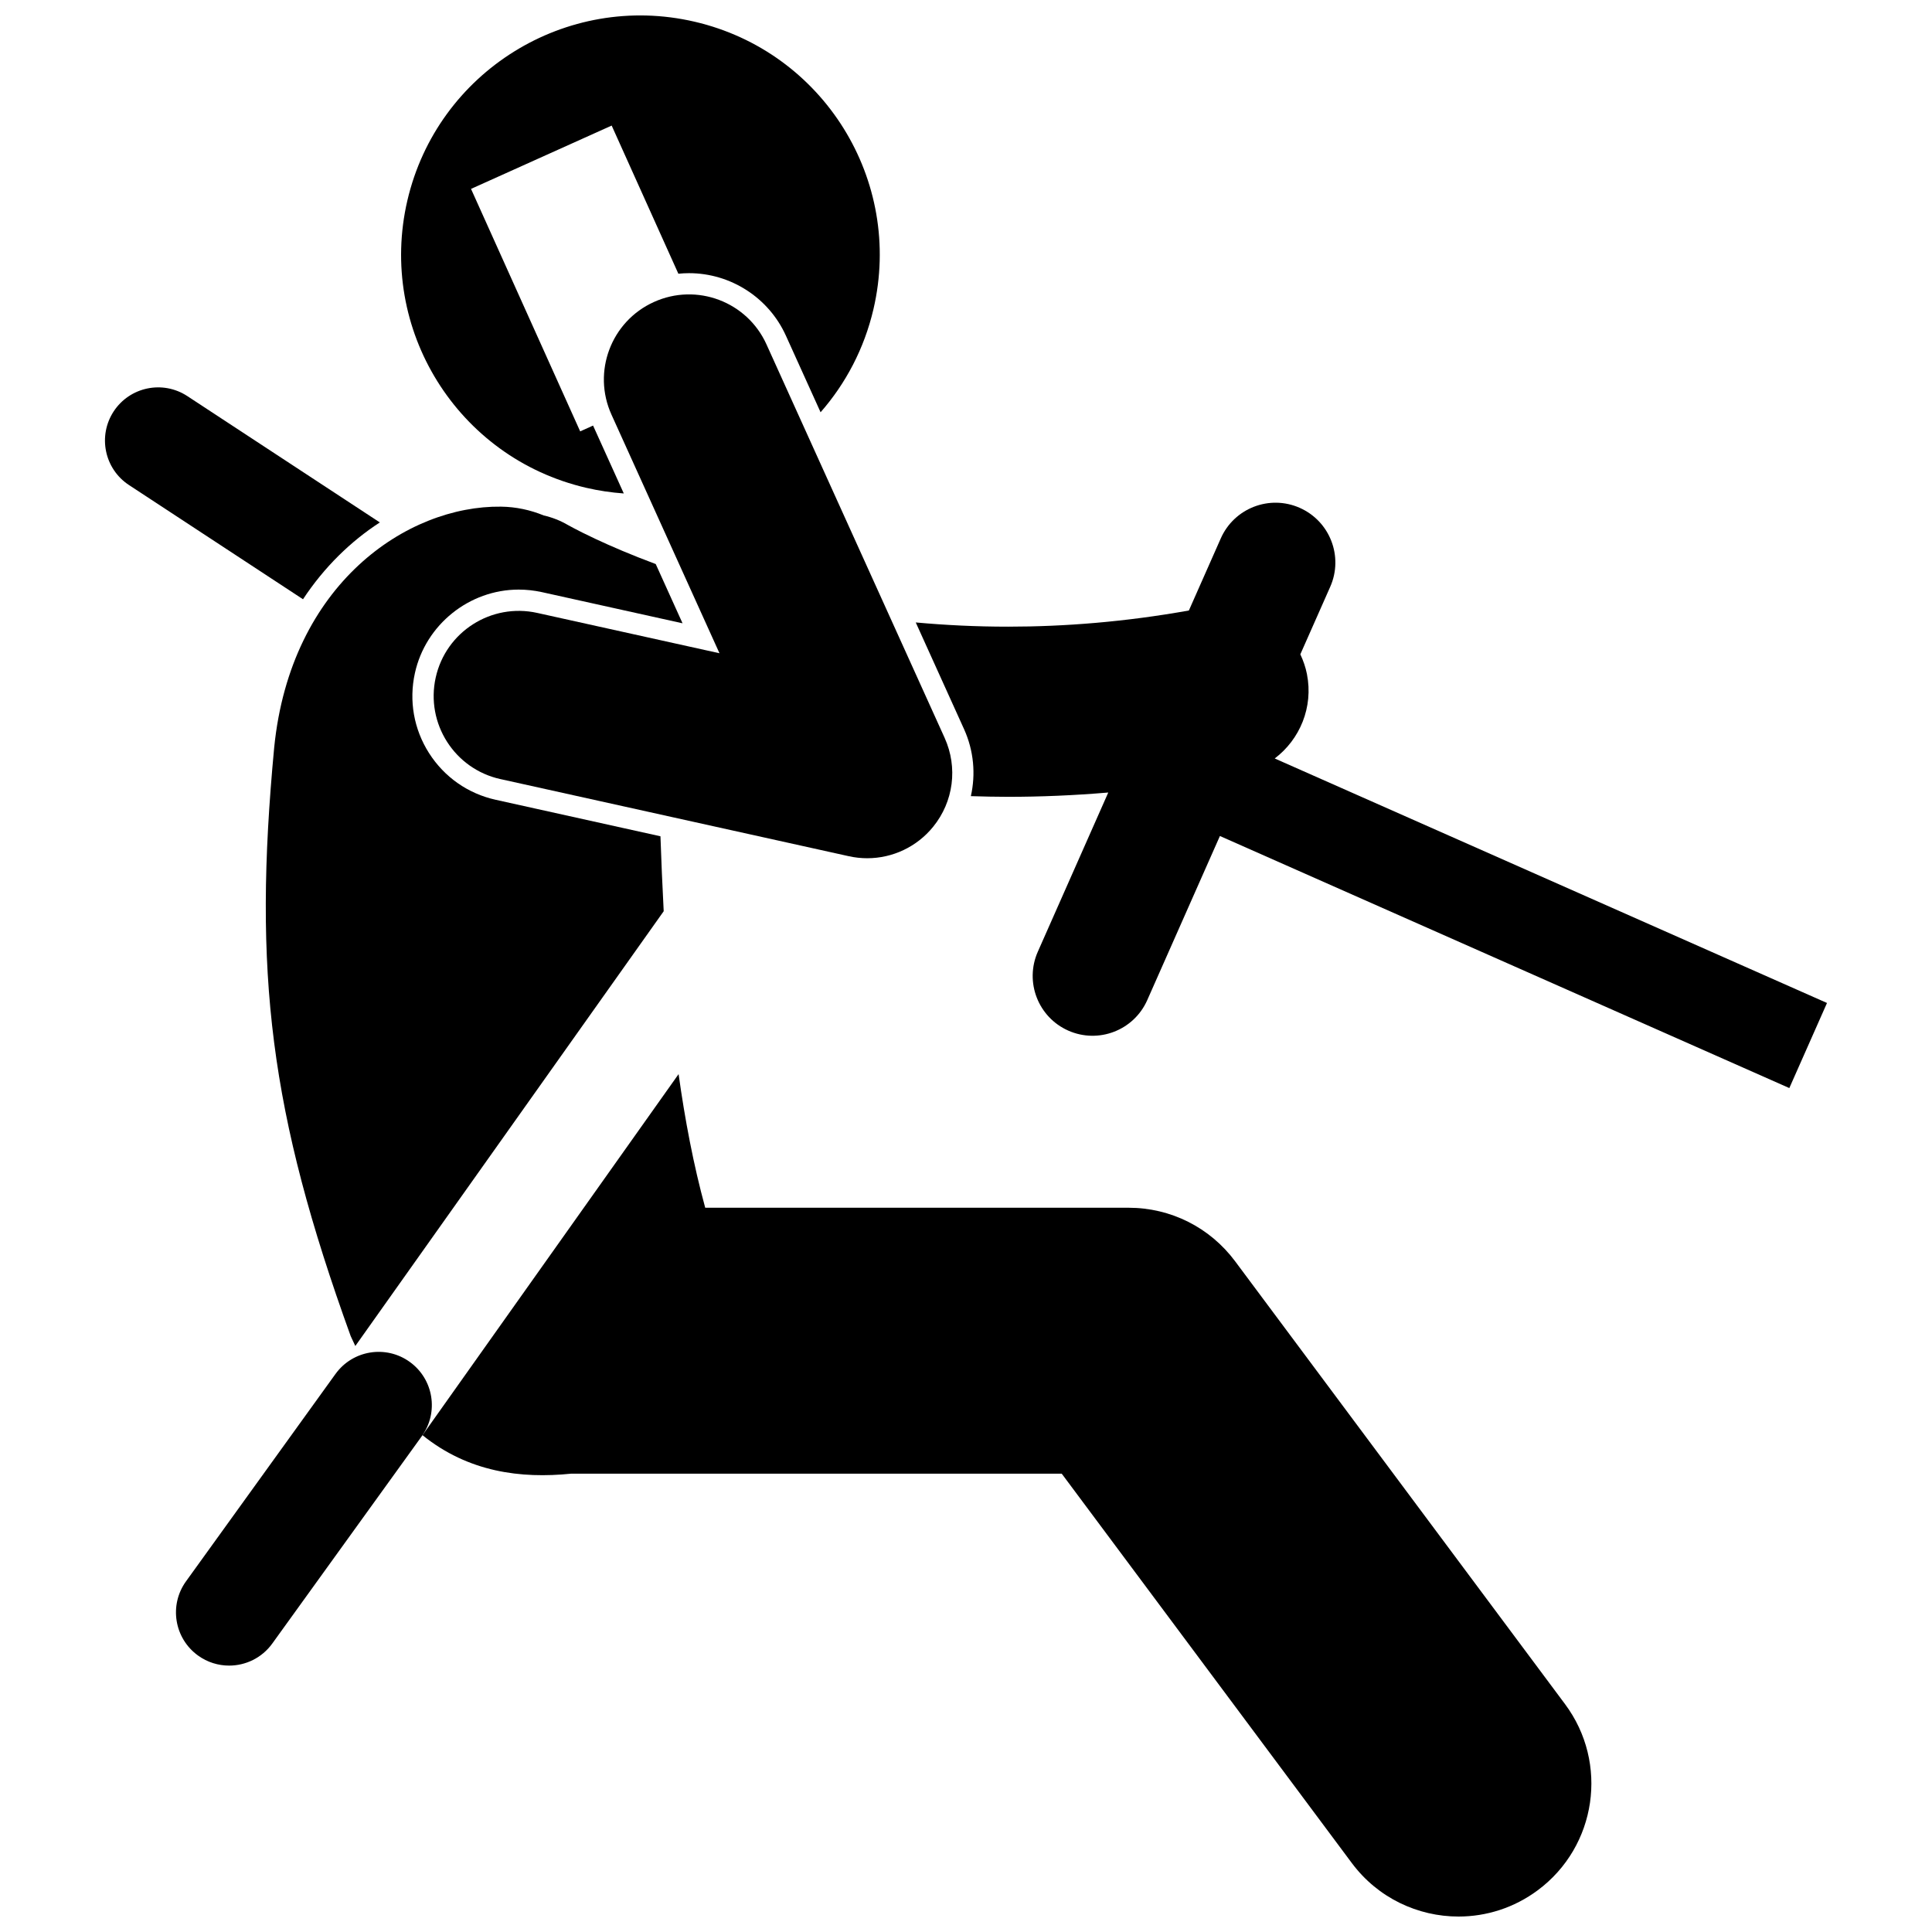
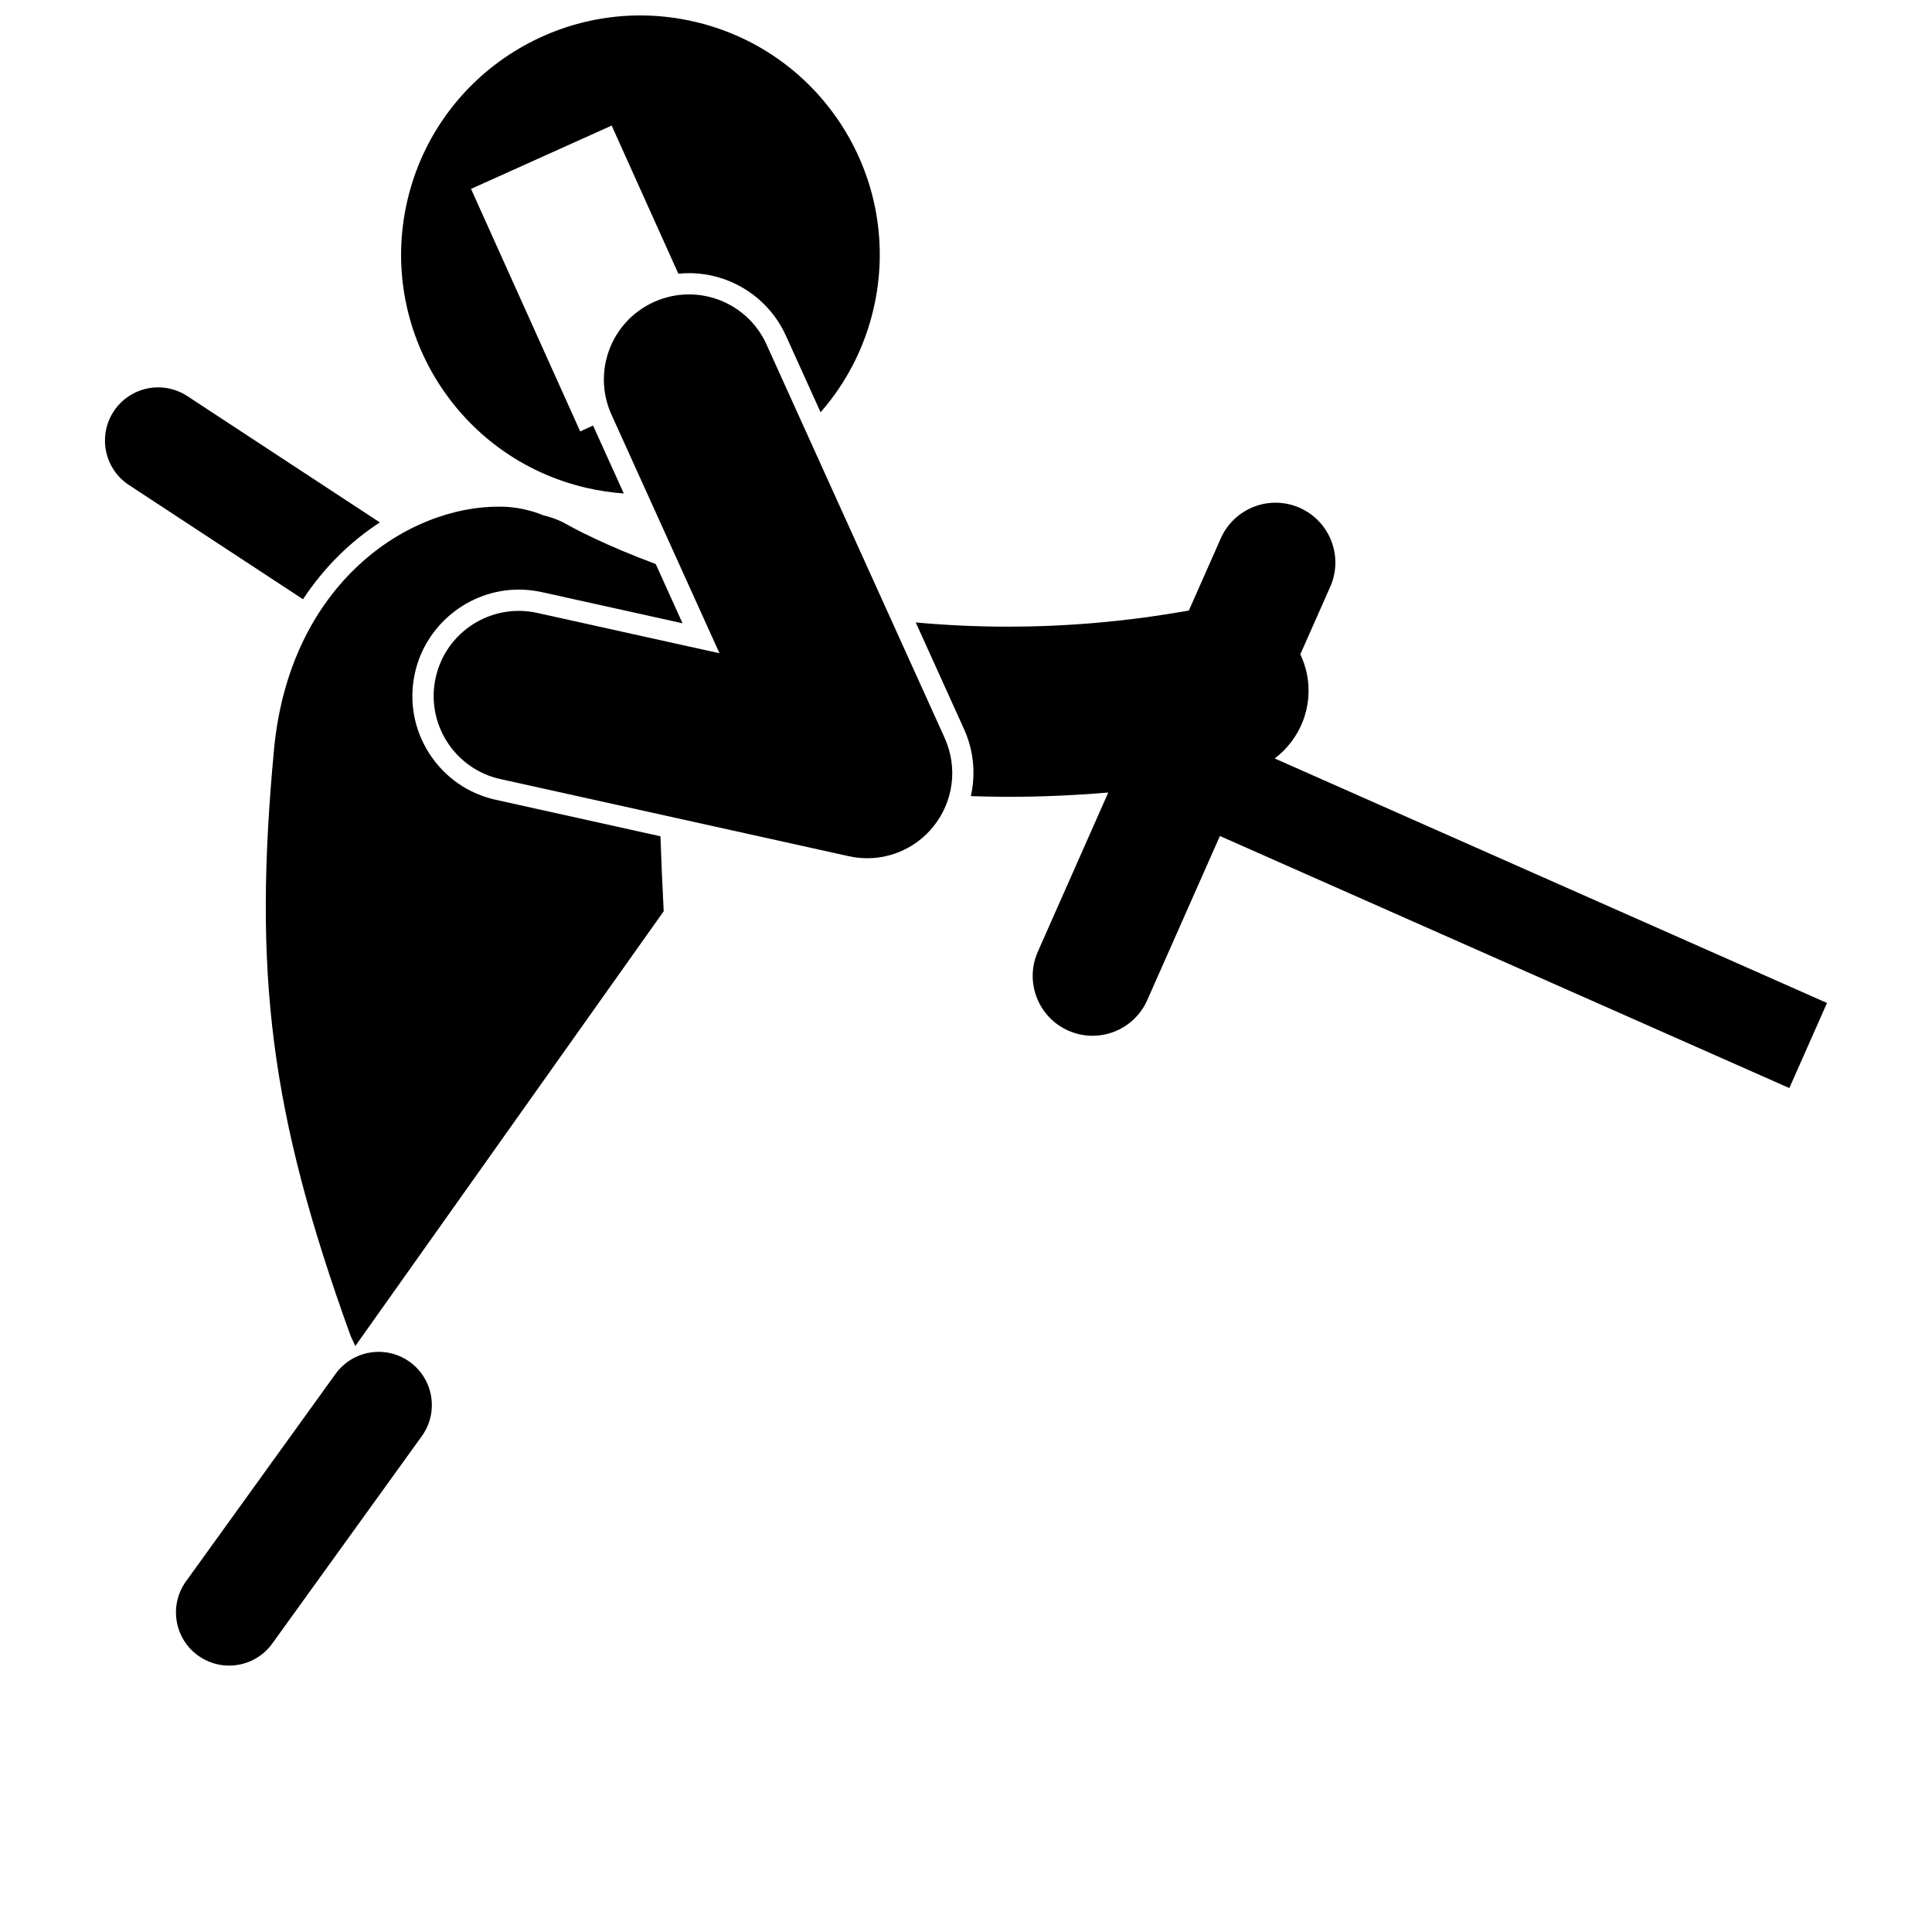
<svg xmlns="http://www.w3.org/2000/svg" width="800px" height="800px" version="1.1" viewBox="144 144 512 512">
  <defs>
    <clipPath id="b">
-       <path d="m255 428h311v223.9h-311z" />
-     </clipPath>
+       </clipPath>
    <clipPath id="a">
      <path d="m250 148.09h128v126.91h-128z" />
    </clipPath>
  </defs>
  <path d="m244.66 282.45-51.012-33.477c-6.508-4.273-15.246-2.461-19.52 4.047-4.266 6.516-2.457 15.25 4.055 19.523l46.117 30.266c5.664-8.582 12.699-15.395 20.359-20.359z" />
  <path d="m257.71 343.6c-4.047-6.348-5.379-13.902-3.75-21.246 2.828-12.812 14.395-22.105 27.5-22.105 2.047 0 4.098 0.227 6.113 0.664l37.309 8.266-7.106-15.699c-3.277-1.223-6.254-2.406-8.883-3.516-2.68-1.129-5.019-2.176-6.984-3.098-2.664-1.242-4.644-2.254-5.898-2.918-0.629-0.328-1.07-0.574-1.324-0.715-0.086-0.051-0.152-0.086-0.195-0.105-2.039-1.191-4.188-2.019-6.375-2.519-3.57-1.465-7.367-2.289-11.34-2.34-24.801-0.324-55.758 20.391-60.113 63.824-5.637 59.754-1.168 96.727 20.281 156.01 0.398 0.887 0.809 1.75 1.219 2.602l81.723-115.22c-0.359-6.785-0.637-13.438-0.859-19.859l-43.641-9.668c-7.352-1.625-13.629-6.012-17.676-12.359z" />
  <g clip-path="url(#b)">
    <path d="m295.39 534.54h129.98l76.871 103.18c6.914 9.281 17.531 14.184 28.277 14.184 7.324 0 14.707-2.273 21.031-6.988 15.602-11.621 18.828-33.699 7.203-49.305l-87.434-117.36c-6.684-8.977-17.07-14.188-28.25-14.188h-112.18c-3.129-11.457-5.379-23.398-7.055-35.414l-67.867 95.688c12.172 9.824 26.074 11.562 39.422 10.199z" />
  </g>
  <g clip-path="url(#a)">
    <path d="m309.31 274.77-8.141-17.988-3.414 1.539-28.93-64.262 37.273-16.781 17.676 39.262c0.93-0.094 1.863-0.148 2.809-0.148 11.055 0 21.129 6.496 25.688 16.562l9.191 20.301c6.641-7.582 11.574-16.855 14.02-27.359 7.945-34.109-13.27-68.195-47.379-76.137-34.109-7.945-68.199 13.27-76.145 47.371-7.938 34.109 13.273 68.191 47.383 76.141 3.332 0.777 6.664 1.266 9.969 1.5z" />
  </g>
  <path d="m252.59 504.92c-6.312-4.551-15.125-3.125-19.676 3.191l-0.055 0.07-39.562 54.883c-4.551 6.312-3.125 15.125 3.191 19.676 2.492 1.797 5.371 2.66 8.227 2.66 4.375 0 8.691-2.031 11.445-5.852l36.562-50.707 3.062-4.246c4.547-6.312 3.121-15.121-3.195-19.676z" />
  <path d="m490.36 322.67c-0.371-1.867-0.98-3.621-1.758-5.269l7.922-17.895c3.547-8.012-0.07-17.375-8.078-20.922-8.008-3.547-17.371 0.074-20.918 8.082l-8.465 19.125c-16.875 3.012-32.914 4.281-47.906 4.281-8.512 0.004-16.676-0.41-24.473-1.117l12.809 28.293c2.578 5.707 3.102 11.906 1.797 17.738 3.246 0.105 6.527 0.176 9.867 0.18 8.562 0 17.434-0.371 26.547-1.141l-18.668 42.18c-3.547 8.012 0.07 17.375 8.078 20.922 8.012 3.547 17.375-0.074 20.918-8.082l19.258-43.496 150.9 66.801 9.984-22.551-146.36-64.797c6.664-5.031 10.27-13.578 8.543-22.332z" />
  <path d="m394.35 339.57-47.223-104.3c-5.129-11.344-18.5-16.375-29.84-11.234-11.344 5.129-16.379 18.492-11.242 29.84l28.625 63.242-48.312-10.691c-12.16-2.691-24.207 4.984-26.895 17.145-2.691 12.156 4.988 24.203 17.145 26.895v-0.004l92.32 20.438c1.629 0.363 3.277 0.539 4.898 0.539 6.707 0 13.141-2.996 17.48-8.348 5.402-6.648 6.57-15.715 3.043-23.52z" />
</svg>